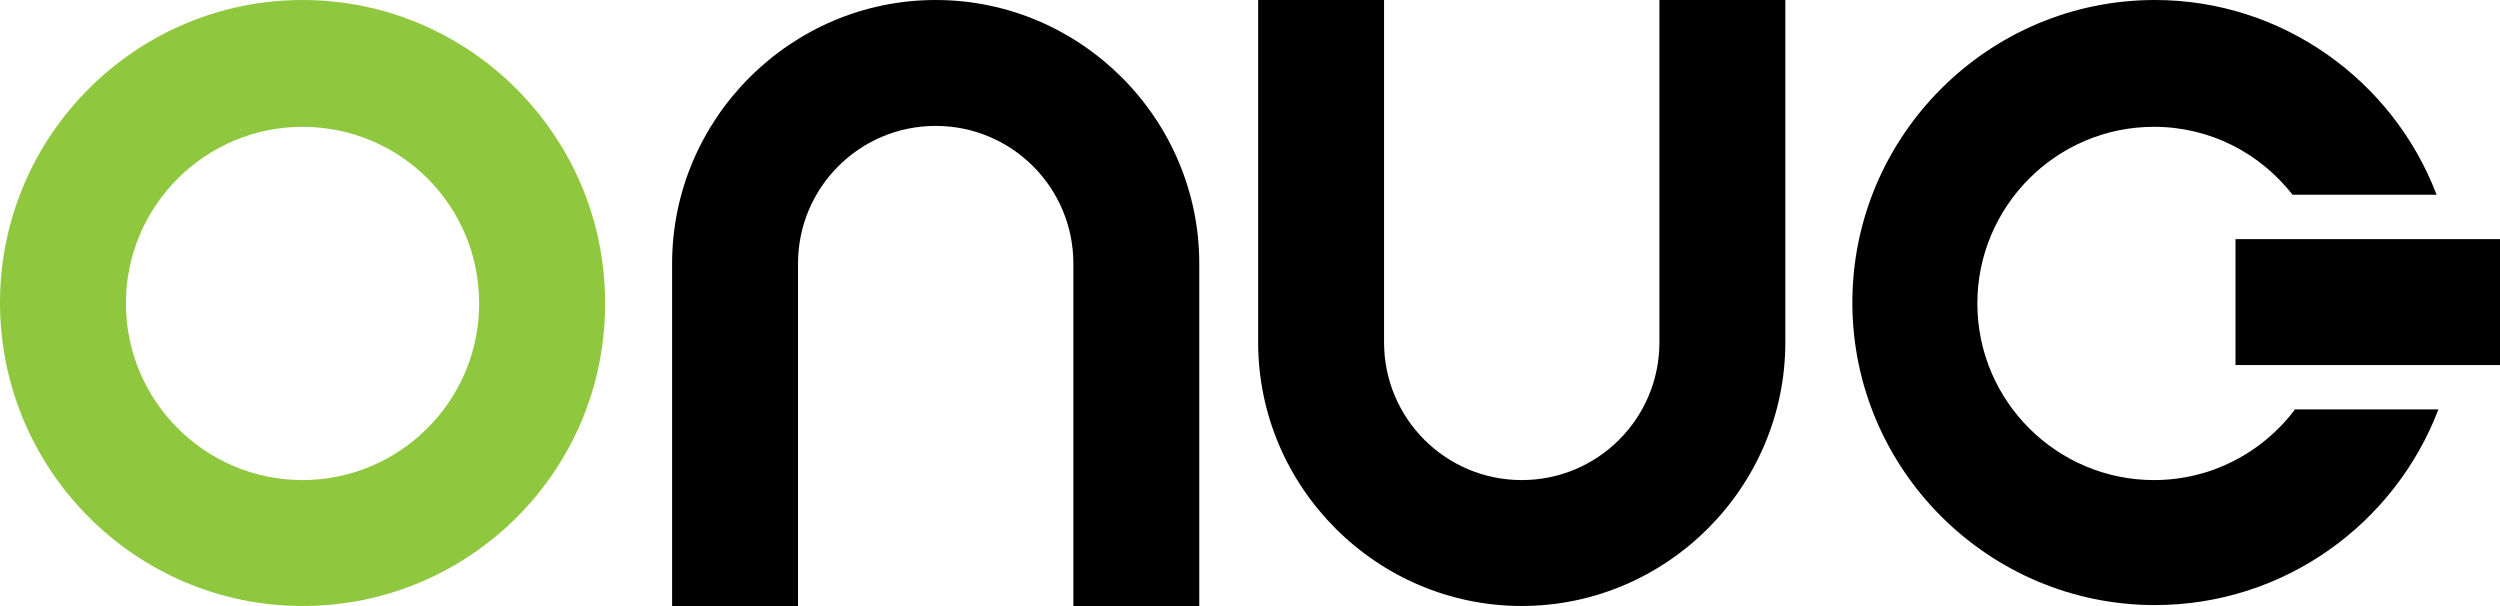
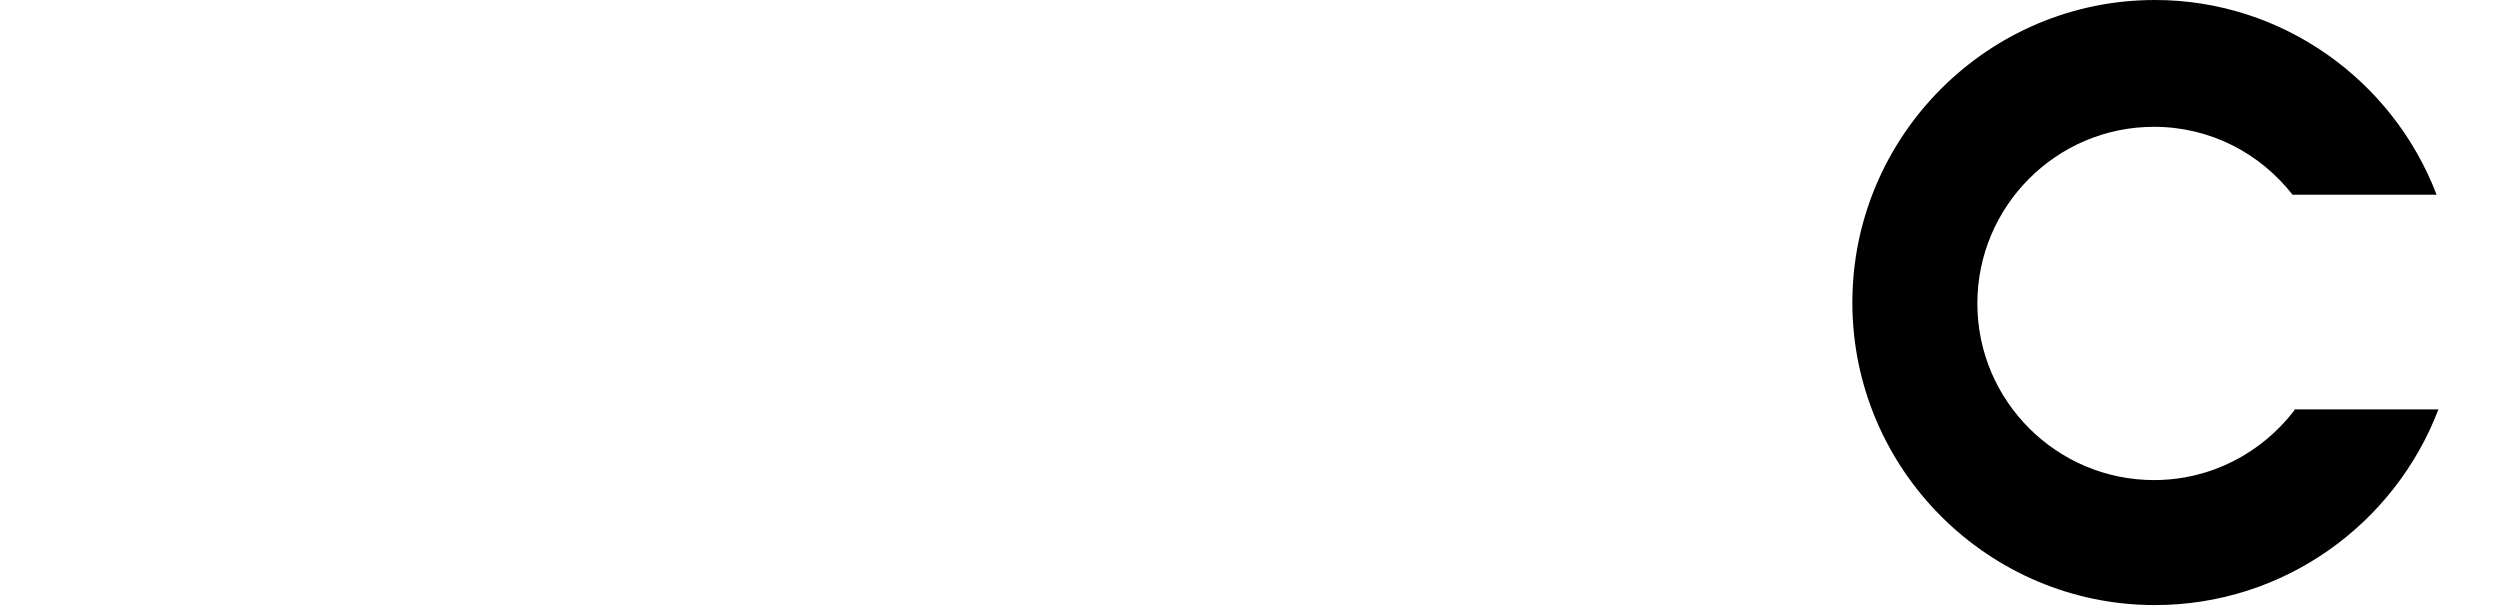
<svg xmlns="http://www.w3.org/2000/svg" version="1.1" id="Layer_1" x="0px" y="0px" viewBox="0 0 276 66.9" style="enable-background:new 0 0 276 66.9;" xml:space="preserve">
  <style type="text/css">
	.st0{fill:#8FC73E;}
</style>
  <g>
-     <path class="st0" d="M33.4,14c-10.7,0-19.5,8.7-19.5,19.5c0,10.7,8.7,19.5,19.5,19.5c10.7,0,19.5-8.7,19.5-19.5   C52.9,22.7,44.2,14,33.4,14 M33.4,66.9C15,66.9,0,51.9,0,33.4C0,15,15,0,33.4,0s33.4,15,33.4,33.4C66.9,51.9,51.9,66.9,33.4,66.9" />
-     <path d="M183.2,37.8c0,8.4-6.8,15.2-15.2,15.2c-8.4,0-15.2-6.8-15.2-15.2V0h-13.9v37.8c0,16,13.1,29.1,29.1,29.1   c16,0,29.1-13.1,29.1-29.1V0h-13.9V37.8z" />
    <g>
      <path d="M253.3,45.3c-3.6,4.7-9.2,7.7-15.5,7.7c-10.7,0-19.5-8.7-19.5-19.5c0-10.7,8.7-19.5,19.5-19.5c6.2,0,11.7,2.9,15.3,7.5    H269C264.2,8.9,252,0,237.9,0c-18.4,0-33.4,15-33.4,33.4s15,33.4,33.4,33.4c14.3,0,26.5-9,31.3-21.6H253.3z" />
-       <rect x="246.8" y="26.4" width="29.2" height="13.9" />
    </g>
-     <path d="M88.1,29.1c0-8.4,6.8-15.2,15.2-15.2c8.4,0,15.2,6.8,15.2,15.2v37.8h13.9V29.1c0-16-13.1-29.1-29.1-29.1   c-16,0-29.1,13.1-29.1,29.1v37.8h13.9V29.1z" />
  </g>
</svg>